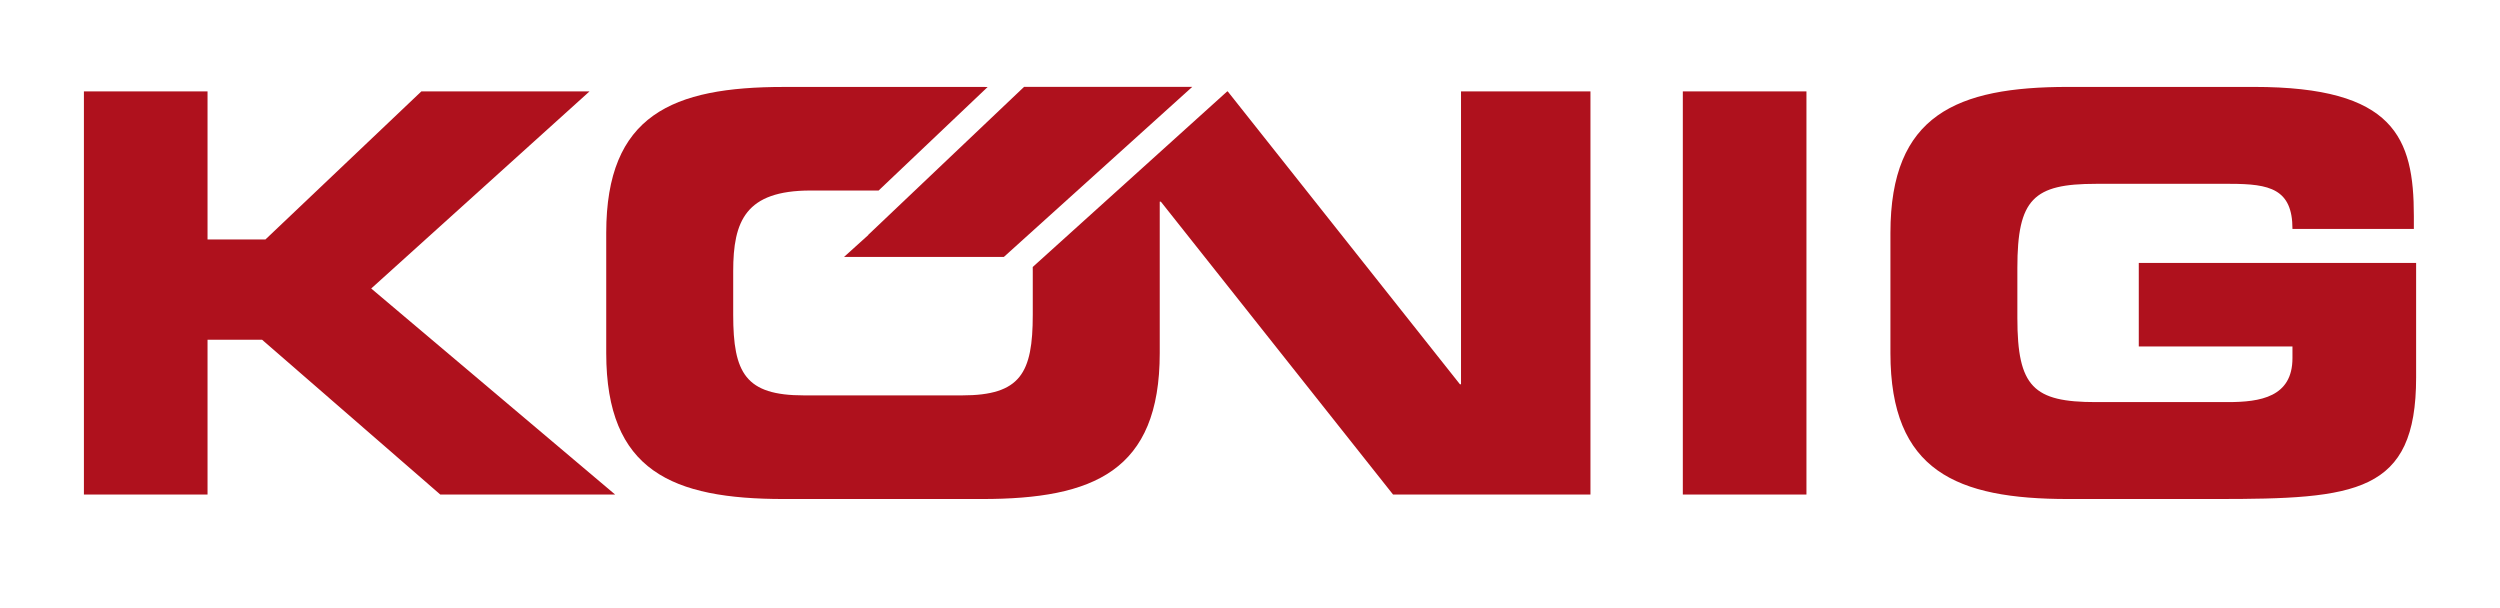
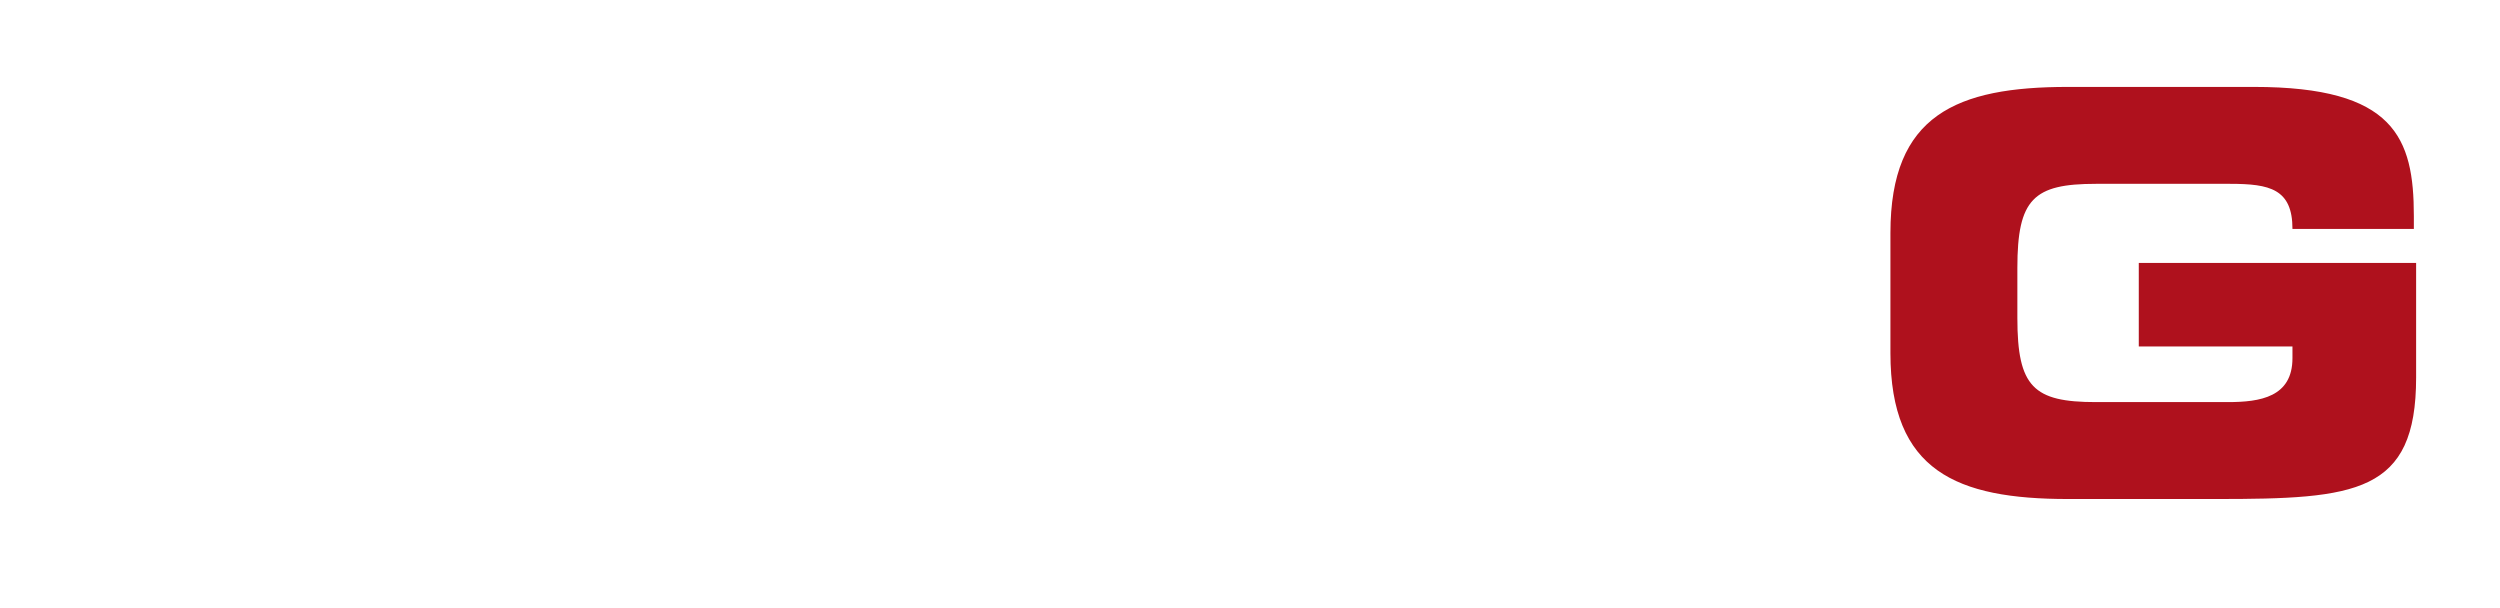
<svg xmlns="http://www.w3.org/2000/svg" id="Ebene_1" data-name="Ebene 1" viewBox="0 0 747.82 181.82">
  <defs>
    <style>      .cls-1 {        fill: #af111d;      }    </style>
  </defs>
-   <path class="cls-1" d="m503.38,27.34h36.98v120.59h-36.98V27.34Z" />
-   <path class="cls-1" d="m25.1,27.34h36.98v44.3h17.31l46.65-44.3h50.3l-65.3,58.96,72.96,61.63h-52.3l-53.31-46.31h-16.31v46.31H25.1V27.34Z" />
  <path class="cls-1" d="m565.48,69.65c0-35.32,19.83-43.65,53.13-43.65h55.64c41.98,0,47.8,15.17,47.8,38.64v3.84h-36.31c0-11.99-6.83-13.49-18.66-13.49h-40.14c-18.66,0-23.49,4.5-23.49,25.14v15c0,20.65,4.83,25.15,23.49,25.15h39.48c9.67,0,19.32-1.5,19.32-13.15v-3.49h-45.97v-24.99h82.96v34.3c0,34.65-17.99,36.32-59.65,36.32h-44.47c-33.3,0-53.13-8.34-53.13-43.64v-35.97Z" />
-   <path class="cls-1" d="m437.03,27.34v87.61h-.32l-69.46-87.61h-.16l-58.17,52.52c0,.42.01.84.01,1.27v13c0,17.49-3.66,24.14-21.14,24.14h-47.31c-17.5,0-21.16-6.65-21.16-24.14v-13c0-14.99,3.66-24.14,23.15-24.14h20.35l32.62-30.97c-.55,0-1.1-.01-1.67-.01h-59.3c-33.29,0-53.13,8.33-53.13,43.65v35.97c0,35.31,19.83,43.64,53.13,43.64h59.3c33.32,0,53.14-8.34,53.14-43.64v-45.3h.34l69.46,87.61h59.04V27.34h-38.73Z" />
-   <path class="cls-1" d="m306.33,25.98l-46.65,44.3h.08l-7.29,6.58h47.81l56.36-50.88h-50.3Z" />
</svg>